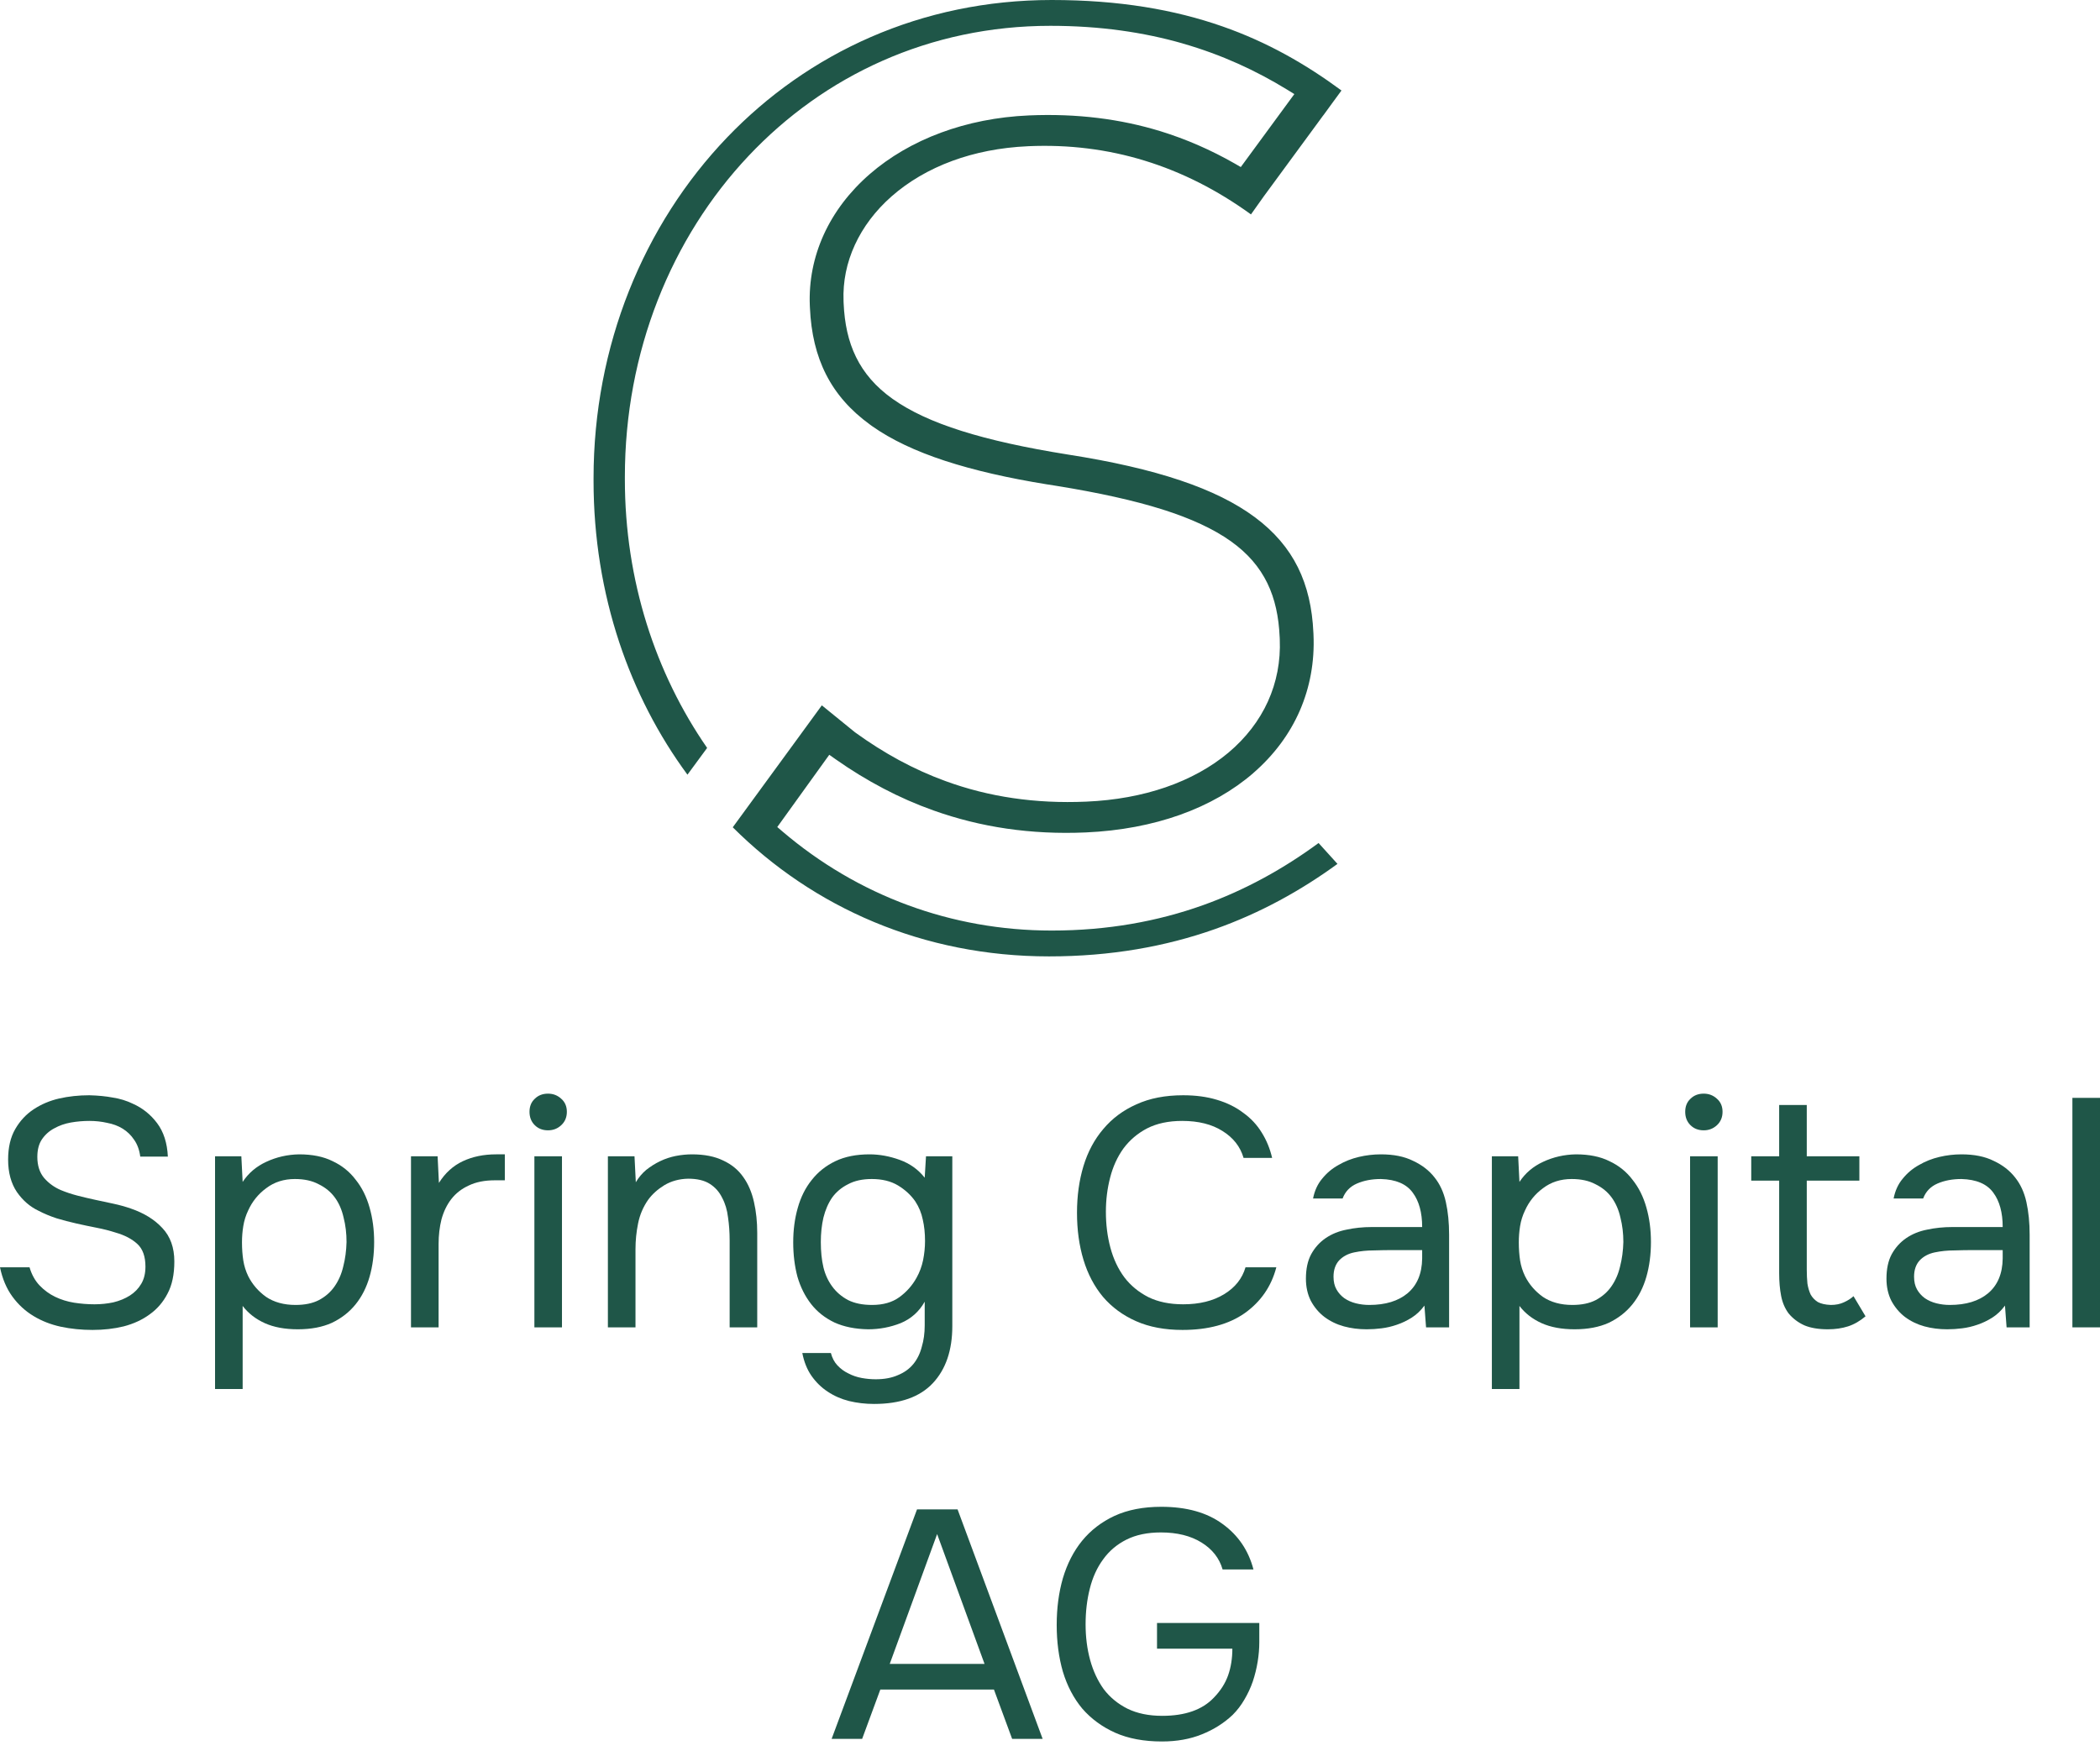
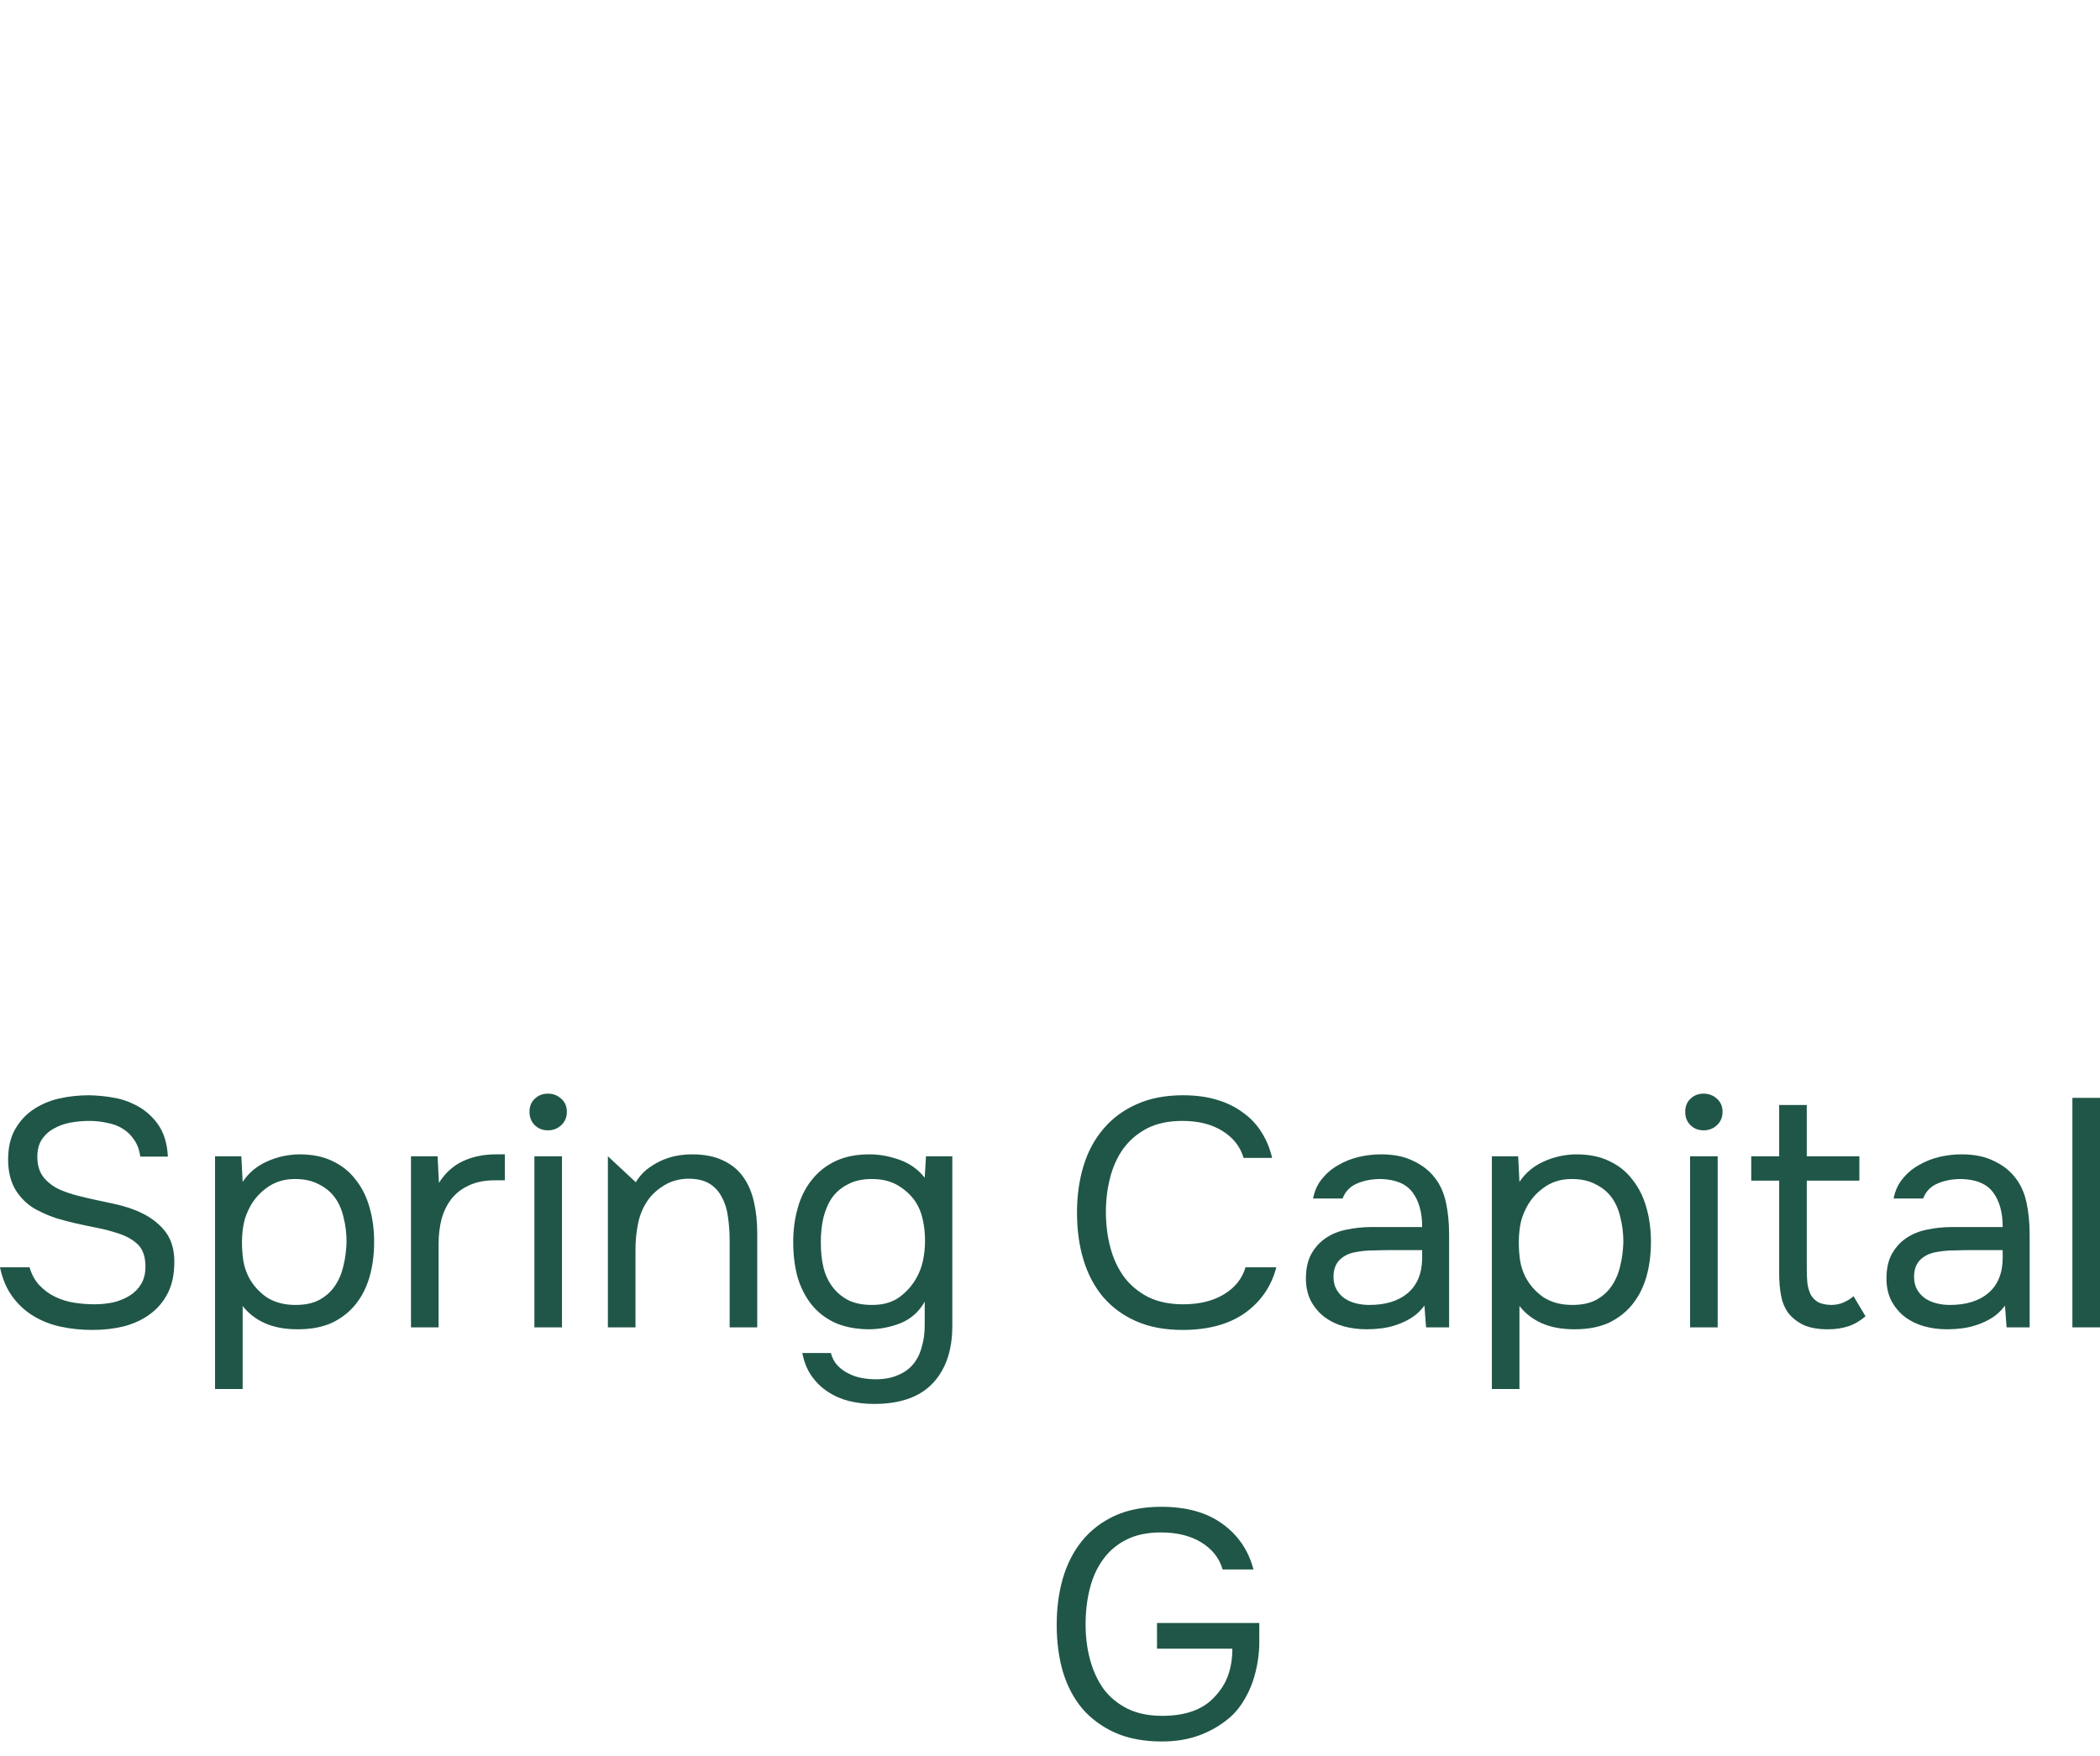
<svg xmlns="http://www.w3.org/2000/svg" width="104" height="87" viewBox="0 0 104 87" fill="none">
  <path d="M4.422 55.526C4.122 55.526 3.816 55.552 3.505 55.606C3.205 55.66 2.932 55.756 2.685 55.895C2.439 56.024 2.235 56.206 2.074 56.442C1.924 56.667 1.849 56.956 1.849 57.31C1.849 57.739 1.962 58.087 2.187 58.355C2.412 58.613 2.685 58.811 3.007 58.95C3.264 59.057 3.537 59.149 3.827 59.224C4.116 59.299 4.411 59.368 4.711 59.433C5.022 59.497 5.322 59.561 5.612 59.626C5.912 59.69 6.201 59.77 6.48 59.867C7.134 60.092 7.654 60.413 8.04 60.832C8.436 61.25 8.634 61.802 8.634 62.488C8.634 63.131 8.522 63.661 8.297 64.08C8.082 64.498 7.788 64.841 7.412 65.109C7.048 65.377 6.619 65.575 6.126 65.704C5.644 65.822 5.129 65.88 4.583 65.88C4.036 65.88 3.511 65.827 3.007 65.72C2.514 65.612 2.063 65.436 1.656 65.189C1.249 64.942 0.9 64.621 0.611 64.224C0.322 63.828 0.118 63.345 0 62.777H1.463C1.57 63.142 1.737 63.442 1.962 63.678C2.187 63.913 2.444 64.101 2.733 64.24C3.023 64.38 3.334 64.476 3.666 64.53C4.009 64.583 4.347 64.61 4.679 64.61C5.001 64.61 5.311 64.578 5.612 64.514C5.922 64.439 6.196 64.326 6.432 64.176C6.667 64.026 6.855 63.833 6.994 63.597C7.134 63.361 7.203 63.077 7.203 62.745C7.203 62.241 7.069 61.866 6.801 61.62C6.533 61.373 6.174 61.185 5.724 61.057C5.424 60.96 5.108 60.88 4.775 60.816C4.443 60.751 4.111 60.681 3.779 60.606C3.446 60.531 3.119 60.446 2.798 60.349C2.476 60.242 2.181 60.119 1.913 59.979C1.485 59.776 1.126 59.465 0.836 59.047C0.547 58.618 0.402 58.082 0.402 57.439C0.402 56.839 0.52 56.335 0.756 55.928C0.992 55.52 1.297 55.193 1.672 54.947C2.047 54.7 2.465 54.523 2.926 54.416C3.398 54.309 3.896 54.255 4.422 54.255C4.851 54.266 5.236 54.303 5.579 54.368C5.933 54.421 6.265 54.523 6.576 54.673C7.059 54.888 7.461 55.209 7.782 55.638C8.104 56.067 8.281 56.619 8.313 57.294H6.946C6.903 56.962 6.801 56.683 6.641 56.458C6.491 56.233 6.303 56.051 6.078 55.911C5.853 55.772 5.596 55.676 5.306 55.622C5.027 55.558 4.733 55.526 4.422 55.526Z" fill="#1F5648" />
  <path d="M10.65 68.807V57.278H11.952L12.017 58.548C12.306 58.109 12.697 57.777 13.19 57.551C13.694 57.316 14.236 57.192 14.814 57.182C15.468 57.182 16.02 57.294 16.471 57.519C16.931 57.734 17.312 58.039 17.612 58.436C17.923 58.822 18.153 59.283 18.303 59.819C18.454 60.344 18.529 60.912 18.529 61.523C18.529 62.145 18.454 62.718 18.303 63.243C18.153 63.769 17.923 64.224 17.612 64.61C17.301 64.996 16.91 65.302 16.438 65.527C15.967 65.741 15.404 65.848 14.75 65.848C14.107 65.848 13.56 65.746 13.11 65.543C12.66 65.339 12.295 65.055 12.017 64.691V68.807H10.65ZM14.637 64.642C15.098 64.642 15.484 64.562 15.795 64.401C16.117 64.23 16.374 64.004 16.567 63.726C16.771 63.436 16.915 63.104 17.001 62.729C17.098 62.354 17.151 61.952 17.162 61.523C17.162 61.094 17.114 60.692 17.017 60.317C16.931 59.931 16.787 59.599 16.583 59.32C16.379 59.041 16.111 58.822 15.779 58.661C15.457 58.489 15.066 58.404 14.605 58.404C14.059 58.404 13.587 58.554 13.19 58.854C12.794 59.143 12.494 59.513 12.29 59.963C12.172 60.21 12.092 60.467 12.049 60.735C12.006 60.992 11.984 61.26 11.984 61.539C11.984 61.861 12.006 62.161 12.049 62.44C12.092 62.708 12.172 62.965 12.29 63.211C12.494 63.619 12.788 63.962 13.174 64.24C13.571 64.508 14.059 64.642 14.637 64.642Z" fill="#1F5648" />
  <path d="M20.354 65.752V57.278H21.672L21.737 58.597C22.047 58.103 22.444 57.744 22.927 57.519C23.409 57.294 23.956 57.182 24.567 57.182H25.001V58.468H24.502C23.998 58.468 23.57 58.554 23.216 58.725C22.862 58.886 22.573 59.111 22.348 59.401C22.133 59.679 21.972 60.012 21.865 60.398C21.769 60.783 21.721 61.191 21.721 61.62V65.752H20.354Z" fill="#1F5648" />
  <path d="M27.14 54.175C27.397 54.175 27.617 54.261 27.799 54.432C27.981 54.593 28.073 54.807 28.073 55.075C28.073 55.343 27.981 55.563 27.799 55.734C27.617 55.906 27.397 55.992 27.14 55.992C26.872 55.992 26.652 55.906 26.481 55.734C26.309 55.563 26.223 55.343 26.223 55.075C26.223 54.807 26.309 54.593 26.481 54.432C26.652 54.261 26.872 54.175 27.14 54.175ZM26.465 65.752V57.278H27.831V65.752H26.465Z" fill="#1F5648" />
-   <path d="M30.105 65.752V57.278H31.423L31.488 58.564C31.627 58.329 31.799 58.125 32.002 57.953C32.217 57.782 32.447 57.637 32.694 57.519C32.94 57.401 33.197 57.316 33.465 57.262C33.744 57.208 34.012 57.182 34.269 57.182C34.88 57.182 35.395 57.283 35.813 57.487C36.231 57.68 36.563 57.953 36.81 58.307C37.056 58.65 37.233 59.063 37.34 59.545C37.448 60.017 37.501 60.526 37.501 61.073V65.752H36.135V61.443C36.135 61.046 36.108 60.665 36.054 60.301C36.011 59.937 35.915 59.615 35.765 59.336C35.625 59.047 35.422 58.816 35.154 58.645C34.886 58.473 34.527 58.388 34.076 58.388C33.637 58.398 33.246 58.505 32.903 58.709C32.57 58.913 32.302 59.154 32.099 59.433C31.852 59.786 31.686 60.178 31.6 60.606C31.515 61.025 31.472 61.448 31.472 61.877V65.752H30.105Z" fill="#1F5648" />
+   <path d="M30.105 65.752V57.278L31.488 58.564C31.627 58.329 31.799 58.125 32.002 57.953C32.217 57.782 32.447 57.637 32.694 57.519C32.94 57.401 33.197 57.316 33.465 57.262C33.744 57.208 34.012 57.182 34.269 57.182C34.88 57.182 35.395 57.283 35.813 57.487C36.231 57.68 36.563 57.953 36.81 58.307C37.056 58.65 37.233 59.063 37.34 59.545C37.448 60.017 37.501 60.526 37.501 61.073V65.752H36.135V61.443C36.135 61.046 36.108 60.665 36.054 60.301C36.011 59.937 35.915 59.615 35.765 59.336C35.625 59.047 35.422 58.816 35.154 58.645C34.886 58.473 34.527 58.388 34.076 58.388C33.637 58.398 33.246 58.505 32.903 58.709C32.57 58.913 32.302 59.154 32.099 59.433C31.852 59.786 31.686 60.178 31.6 60.606C31.515 61.025 31.472 61.448 31.472 61.877V65.752H30.105Z" fill="#1F5648" />
  <path d="M47.162 65.688C47.162 66.888 46.84 67.831 46.197 68.517C45.554 69.203 44.584 69.546 43.287 69.546C42.858 69.546 42.445 69.498 42.049 69.402C41.663 69.305 41.309 69.15 40.987 68.935C40.677 68.732 40.409 68.469 40.184 68.148C39.969 67.837 39.819 67.462 39.733 67.022H41.148C41.213 67.269 41.32 67.472 41.47 67.633C41.631 67.805 41.813 67.939 42.017 68.035C42.22 68.142 42.44 68.217 42.676 68.26C42.912 68.303 43.142 68.324 43.367 68.324C43.796 68.324 44.166 68.255 44.477 68.115C44.788 67.987 45.039 67.805 45.232 67.569C45.425 67.333 45.565 67.049 45.65 66.716C45.747 66.395 45.795 66.041 45.795 65.655V64.481C45.516 64.975 45.12 65.328 44.605 65.543C44.091 65.746 43.555 65.848 42.997 65.848C42.354 65.838 41.797 65.725 41.325 65.511C40.853 65.285 40.468 64.98 40.167 64.594C39.867 64.208 39.642 63.758 39.492 63.243C39.353 62.718 39.283 62.15 39.283 61.539C39.283 60.928 39.358 60.36 39.508 59.835C39.658 59.299 39.889 58.838 40.2 58.452C40.511 58.055 40.902 57.744 41.373 57.519C41.845 57.294 42.408 57.182 43.062 57.182C43.555 57.182 44.053 57.273 44.557 57.455C45.061 57.637 45.474 57.932 45.795 58.339L45.859 57.278H47.162V65.688ZM43.174 58.404C42.713 58.404 42.322 58.489 42.001 58.661C41.679 58.822 41.416 59.041 41.213 59.32C41.02 59.599 40.875 59.931 40.779 60.317C40.693 60.692 40.65 61.094 40.65 61.523C40.65 61.995 40.693 62.413 40.779 62.777C40.864 63.131 41.009 63.447 41.213 63.726C41.416 64.004 41.679 64.23 42.001 64.401C42.322 64.562 42.719 64.642 43.19 64.642C43.737 64.642 44.187 64.514 44.541 64.256C44.895 63.999 45.179 63.678 45.393 63.292C45.543 63.024 45.65 62.734 45.715 62.423C45.779 62.102 45.811 61.786 45.811 61.475C45.811 61.089 45.774 60.735 45.699 60.413C45.634 60.092 45.511 59.792 45.329 59.513C45.114 59.202 44.83 58.94 44.477 58.725C44.123 58.511 43.689 58.404 43.174 58.404Z" fill="#1F5648" />
  <path d="M58.547 55.526C57.871 55.526 57.292 55.649 56.81 55.895C56.338 56.142 55.947 56.474 55.636 56.892C55.336 57.31 55.116 57.793 54.977 58.339C54.838 58.875 54.768 59.438 54.768 60.028C54.768 60.66 54.843 61.255 54.993 61.812C55.143 62.37 55.374 62.858 55.684 63.276C55.995 63.683 56.392 64.01 56.874 64.256C57.357 64.492 57.93 64.61 58.595 64.61C59.399 64.61 60.074 64.444 60.621 64.112C61.167 63.779 61.521 63.335 61.682 62.777H63.209C62.963 63.721 62.443 64.476 61.65 65.044C60.857 65.602 59.828 65.88 58.563 65.88C57.684 65.88 56.917 65.736 56.263 65.446C55.609 65.157 55.063 64.755 54.623 64.24C54.194 63.726 53.873 63.115 53.658 62.407C53.444 61.7 53.337 60.923 53.337 60.076C53.337 59.24 53.444 58.468 53.658 57.761C53.873 57.053 54.2 56.442 54.639 55.928C55.079 55.402 55.626 54.995 56.279 54.706C56.933 54.405 57.705 54.255 58.595 54.255C59.217 54.255 59.774 54.33 60.267 54.48C60.771 54.63 61.205 54.845 61.569 55.123C61.945 55.392 62.25 55.718 62.486 56.104C62.722 56.48 62.893 56.898 63.001 57.358H61.586C61.425 56.801 61.076 56.356 60.54 56.024C60.015 55.692 59.35 55.526 58.547 55.526Z" fill="#1F5648" />
  <path d="M70.543 64.674C70.361 64.921 70.152 65.119 69.916 65.269C69.68 65.419 69.434 65.537 69.176 65.623C68.93 65.709 68.678 65.768 68.421 65.8C68.174 65.832 67.928 65.848 67.681 65.848C67.284 65.848 66.909 65.8 66.556 65.704C66.202 65.607 65.88 65.452 65.591 65.237C65.312 65.023 65.087 64.755 64.915 64.433C64.755 64.112 64.674 63.747 64.674 63.34C64.674 62.858 64.76 62.456 64.932 62.134C65.114 61.802 65.355 61.534 65.655 61.33C65.955 61.126 66.298 60.987 66.684 60.912C67.081 60.826 67.499 60.783 67.938 60.783H70.431C70.431 60.065 70.275 59.497 69.964 59.079C69.653 58.65 69.128 58.425 68.389 58.404C67.938 58.404 67.542 58.479 67.199 58.629C66.856 58.779 66.62 59.025 66.491 59.368H65.028C65.103 58.983 65.253 58.656 65.478 58.388C65.703 58.109 65.971 57.884 66.282 57.712C66.593 57.53 66.931 57.396 67.295 57.31C67.66 57.224 68.024 57.182 68.389 57.182C69.021 57.182 69.552 57.289 69.98 57.503C70.42 57.707 70.774 57.98 71.042 58.323C71.31 58.656 71.497 59.063 71.604 59.545C71.712 60.028 71.765 60.569 71.765 61.169V65.752H70.624L70.543 64.674ZM68.935 61.925C68.678 61.925 68.378 61.93 68.035 61.941C67.703 61.941 67.381 61.973 67.07 62.038C66.759 62.102 66.507 62.236 66.314 62.44C66.132 62.643 66.041 62.911 66.041 63.243C66.041 63.49 66.089 63.699 66.186 63.87C66.282 64.042 66.411 64.187 66.572 64.305C66.743 64.423 66.936 64.508 67.15 64.562C67.365 64.615 67.585 64.642 67.81 64.642C68.614 64.642 69.246 64.449 69.707 64.064C70.179 63.667 70.42 63.093 70.431 62.343V61.925H68.935Z" fill="#1F5648" />
  <path d="M73.883 68.807V57.278H75.185L75.249 58.548C75.539 58.109 75.93 57.777 76.423 57.551C76.927 57.316 77.468 57.192 78.047 57.182C78.701 57.182 79.253 57.294 79.703 57.519C80.164 57.734 80.545 58.039 80.845 58.436C81.156 58.822 81.386 59.283 81.536 59.819C81.686 60.344 81.761 60.912 81.761 61.523C81.761 62.145 81.686 62.718 81.536 63.243C81.386 63.769 81.156 64.224 80.845 64.61C80.534 64.996 80.143 65.302 79.671 65.527C79.199 65.741 78.637 65.848 77.983 65.848C77.34 65.848 76.793 65.746 76.343 65.543C75.892 65.339 75.528 65.055 75.249 64.691V68.807H73.883ZM77.87 64.642C78.331 64.642 78.717 64.562 79.028 64.401C79.349 64.23 79.607 64.004 79.8 63.726C80.003 63.436 80.148 63.104 80.234 62.729C80.33 62.354 80.384 61.952 80.395 61.523C80.395 61.094 80.346 60.692 80.25 60.317C80.164 59.931 80.019 59.599 79.816 59.32C79.612 59.041 79.344 58.822 79.012 58.661C78.69 58.489 78.299 58.404 77.838 58.404C77.291 58.404 76.82 58.554 76.423 58.854C76.026 59.143 75.726 59.513 75.523 59.963C75.405 60.21 75.324 60.467 75.281 60.735C75.239 60.992 75.217 61.26 75.217 61.539C75.217 61.861 75.239 62.161 75.281 62.44C75.324 62.708 75.405 62.965 75.523 63.211C75.726 63.619 76.021 63.962 76.407 64.24C76.804 64.508 77.291 64.642 77.87 64.642Z" fill="#1F5648" />
  <path d="M84.374 54.175C84.632 54.175 84.851 54.261 85.034 54.432C85.216 54.593 85.307 54.807 85.307 55.075C85.307 55.343 85.216 55.563 85.034 55.734C84.851 55.906 84.632 55.992 84.374 55.992C84.106 55.992 83.887 55.906 83.715 55.734C83.544 55.563 83.458 55.343 83.458 55.075C83.458 54.807 83.544 54.593 83.715 54.432C83.887 54.261 84.106 54.175 84.374 54.175ZM83.699 65.752V57.278H85.066V65.752H83.699Z" fill="#1F5648" />
  <path d="M89.478 57.278H92.083V58.484H89.478V62.89C89.478 63.136 89.489 63.367 89.51 63.581C89.542 63.785 89.596 63.967 89.671 64.128C89.757 64.278 89.874 64.401 90.025 64.498C90.185 64.583 90.4 64.632 90.668 64.642C90.914 64.642 91.129 64.599 91.311 64.514C91.504 64.428 91.665 64.326 91.793 64.208L92.388 65.205C92.109 65.441 91.82 65.607 91.52 65.704C91.22 65.8 90.888 65.848 90.523 65.848C90.062 65.848 89.676 65.784 89.365 65.655C89.055 65.516 88.792 65.318 88.577 65.06C88.395 64.814 88.272 64.524 88.208 64.192C88.143 63.86 88.111 63.485 88.111 63.067V58.484H86.728V57.278H88.111V54.738H89.478V57.278Z" fill="#1F5648" />
  <path d="M99.294 64.674C99.112 64.921 98.903 65.119 98.667 65.269C98.431 65.419 98.184 65.537 97.927 65.623C97.681 65.709 97.429 65.768 97.171 65.8C96.925 65.832 96.678 65.848 96.432 65.848C96.035 65.848 95.66 65.8 95.306 65.704C94.953 65.607 94.631 65.452 94.341 65.237C94.063 65.023 93.838 64.755 93.666 64.433C93.505 64.112 93.425 63.747 93.425 63.34C93.425 62.858 93.511 62.456 93.682 62.134C93.865 61.802 94.106 61.534 94.406 61.33C94.706 61.126 95.049 60.987 95.435 60.912C95.832 60.826 96.25 60.783 96.689 60.783H99.181C99.181 60.065 99.026 59.497 98.715 59.079C98.404 58.65 97.879 58.425 97.139 58.404C96.689 58.404 96.293 58.479 95.949 58.629C95.606 58.779 95.371 59.025 95.242 59.368H93.779C93.854 58.983 94.004 58.656 94.229 58.388C94.454 58.109 94.722 57.884 95.033 57.712C95.344 57.53 95.681 57.396 96.046 57.31C96.41 57.224 96.775 57.182 97.139 57.182C97.772 57.182 98.302 57.289 98.731 57.503C99.171 57.707 99.524 57.98 99.792 58.323C100.06 58.656 100.248 59.063 100.355 59.545C100.462 60.028 100.516 60.569 100.516 61.169V65.752H99.374L99.294 64.674ZM97.686 61.925C97.429 61.925 97.129 61.93 96.785 61.941C96.453 61.941 96.132 61.973 95.821 62.038C95.51 62.102 95.258 62.236 95.065 62.44C94.883 62.643 94.792 62.911 94.792 63.243C94.792 63.49 94.84 63.699 94.936 63.87C95.033 64.042 95.162 64.187 95.322 64.305C95.494 64.423 95.687 64.508 95.901 64.562C96.116 64.615 96.335 64.642 96.56 64.642C97.364 64.642 97.997 64.449 98.458 64.064C98.929 63.667 99.171 63.093 99.181 62.343V61.925H97.686Z" fill="#1F5648" />
  <path d="M102.633 65.752V54.384H104V65.752H102.633Z" fill="#1F5648" />
-   <path d="M50.125 86.138L49.224 83.694H43.597L42.696 86.138H41.185L45.414 74.77H47.423L51.636 86.138H50.125ZM46.41 75.992L44.063 82.423H48.758L46.41 75.992Z" fill="#1F5648" />
  <path d="M57.493 75.911C56.829 75.911 56.261 76.029 55.789 76.265C55.317 76.501 54.931 76.828 54.631 77.246C54.331 77.653 54.111 78.136 53.972 78.693C53.833 79.24 53.763 79.829 53.763 80.462C53.763 81.094 53.838 81.684 53.988 82.231C54.138 82.777 54.363 83.26 54.663 83.678C54.974 84.085 55.366 84.406 55.837 84.642C56.32 84.878 56.893 84.996 57.558 84.996C58.694 84.996 59.546 84.696 60.114 84.096C60.447 83.753 60.682 83.383 60.822 82.986C60.961 82.59 61.031 82.15 61.031 81.668H57.3V80.397H62.365V81.346C62.365 81.657 62.339 81.979 62.285 82.311C62.231 82.643 62.151 82.97 62.044 83.292C61.937 83.603 61.797 83.903 61.626 84.192C61.465 84.471 61.272 84.723 61.047 84.948C60.618 85.355 60.109 85.677 59.519 85.913C58.941 86.148 58.281 86.266 57.542 86.266C56.652 86.266 55.88 86.122 55.226 85.832C54.583 85.543 54.042 85.146 53.602 84.642C53.173 84.128 52.852 83.517 52.638 82.809C52.434 82.102 52.332 81.33 52.332 80.494C52.332 79.658 52.434 78.886 52.638 78.179C52.852 77.46 53.168 76.844 53.586 76.329C54.015 75.804 54.551 75.391 55.194 75.091C55.848 74.791 56.62 74.641 57.51 74.641C58.764 74.641 59.777 74.925 60.548 75.493C61.32 76.051 61.829 76.801 62.076 77.744H60.548C60.388 77.187 60.039 76.742 59.503 76.41C58.967 76.078 58.297 75.911 57.493 75.911Z" fill="#1F5648" />
-   <path d="M51.951 47.376C55.029 47.376 57.74 46.881 60.152 46.03C62.418 45.23 64.428 44.112 66.237 42.794L65.301 41.76C63.574 43.029 61.674 44.09 59.563 44.844C57.329 45.64 54.853 46.096 52.086 46.096C49.574 46.096 47.187 45.655 44.984 44.845C42.692 44.004 40.598 42.76 38.766 41.201L38.493 40.968L38.703 40.677L40.843 37.703L41.069 37.389L41.386 37.613C42.155 38.154 42.944 38.637 43.75 39.059C44.551 39.48 45.379 39.844 46.231 40.147C47.396 40.562 48.604 40.865 49.855 41.047C51.112 41.23 52.415 41.295 53.763 41.236C55.481 41.161 57.046 40.858 58.427 40.368C59.851 39.862 61.078 39.154 62.072 38.292V38.29C63.089 37.407 63.869 36.36 64.374 35.197C64.871 34.05 65.109 32.783 65.049 31.441V31.439L65.047 31.423V31.422H65.049L65.044 31.342V31.338C64.99 30.124 64.746 29.048 64.276 28.101C63.809 27.162 63.112 26.339 62.15 25.624C61.194 24.912 59.976 24.308 58.459 23.798C56.919 23.28 55.075 22.858 52.892 22.517H52.891C50.77 22.178 49.032 21.793 47.622 21.347C46.184 20.894 45.067 20.37 44.213 19.765C43.367 19.164 42.78 18.476 42.392 17.683C42.008 16.9 41.824 16.019 41.78 15.026L41.776 14.926V14.925L41.775 14.91V14.909H41.776C41.737 13.951 41.932 13.008 42.336 12.131C42.74 11.25 43.354 10.433 44.151 9.731C44.974 9.006 45.992 8.398 47.173 7.965C48.278 7.56 49.532 7.305 50.907 7.244H50.915L50.929 7.242H50.93V7.242C51.936 7.199 52.916 7.236 53.866 7.355C54.827 7.474 55.769 7.676 56.687 7.958C57.61 8.241 58.511 8.606 59.385 9.048C60.267 9.494 61.124 10.021 61.953 10.621L62.61 9.695L62.614 9.691L65.325 5.998L65.531 5.716L65.534 5.717L66.065 4.987L66.067 4.986L66.215 4.783L66.435 4.483C64.674 3.183 62.768 2.086 60.534 1.306C58.169 0.479 55.425 0 52.086 0C45.627 0 40.028 2.616 36.011 6.806C31.864 11.133 29.395 17.139 29.395 23.688V23.82C29.395 26.63 29.841 29.322 30.668 31.819C31.461 34.209 32.605 36.419 34.045 38.375L35.02 37.049C33.738 35.197 32.723 33.127 32.028 30.906C31.324 28.655 30.946 26.248 30.946 23.753V23.62C30.946 17.431 33.238 11.791 37.068 7.727C40.816 3.747 46.036 1.279 52.017 1.279C54.478 1.279 56.64 1.599 58.574 2.153V2.155C60.511 2.71 62.212 3.502 63.74 4.438L64.101 4.661L63.85 5.002L61.655 7.994L61.449 8.275L61.146 8.1C60.566 7.769 59.968 7.467 59.353 7.199C58.74 6.931 58.11 6.697 57.463 6.497C56.479 6.197 55.449 5.975 54.366 5.843C53.279 5.71 52.146 5.666 50.962 5.717C49.383 5.785 47.916 6.085 46.604 6.57C45.244 7.072 44.051 7.775 43.075 8.623C42.076 9.49 41.299 10.512 40.79 11.634C40.296 12.727 40.053 13.914 40.106 15.146V15.148L40.108 15.164V15.168H40.107L40.111 15.246V15.25C40.166 16.501 40.424 17.598 40.911 18.553C41.395 19.505 42.113 20.328 43.091 21.037L43.187 21.107C44.139 21.779 45.338 22.348 46.806 22.829H46.808C48.234 23.296 49.913 23.68 51.864 23.996V23.995L52.26 24.058L52.315 24.067H52.317C54.423 24.407 56.15 24.79 57.554 25.231C58.983 25.682 60.096 26.201 60.948 26.805C61.789 27.402 62.375 28.09 62.763 28.885C63.145 29.671 63.33 30.557 63.374 31.561L63.377 31.578V31.579H63.375L63.379 31.661V31.665C63.425 32.76 63.221 33.8 62.794 34.744C62.362 35.698 61.698 36.559 60.838 37.282C59.983 37.999 58.932 38.584 57.718 39.002C56.557 39.4 55.242 39.648 53.796 39.71C52.529 39.765 51.324 39.706 50.169 39.536C49.008 39.367 47.893 39.083 46.821 38.691C46.039 38.406 45.277 38.061 44.531 37.658H44.53C43.789 37.256 43.061 36.797 42.348 36.279L42.331 36.266L40.7 34.94L39.397 36.726C38.387 38.111 37.381 39.493 36.289 40.981C38.281 42.968 40.642 44.57 43.285 45.673C45.917 46.772 48.835 47.376 51.951 47.376Z" fill="#1F5648" />
</svg>